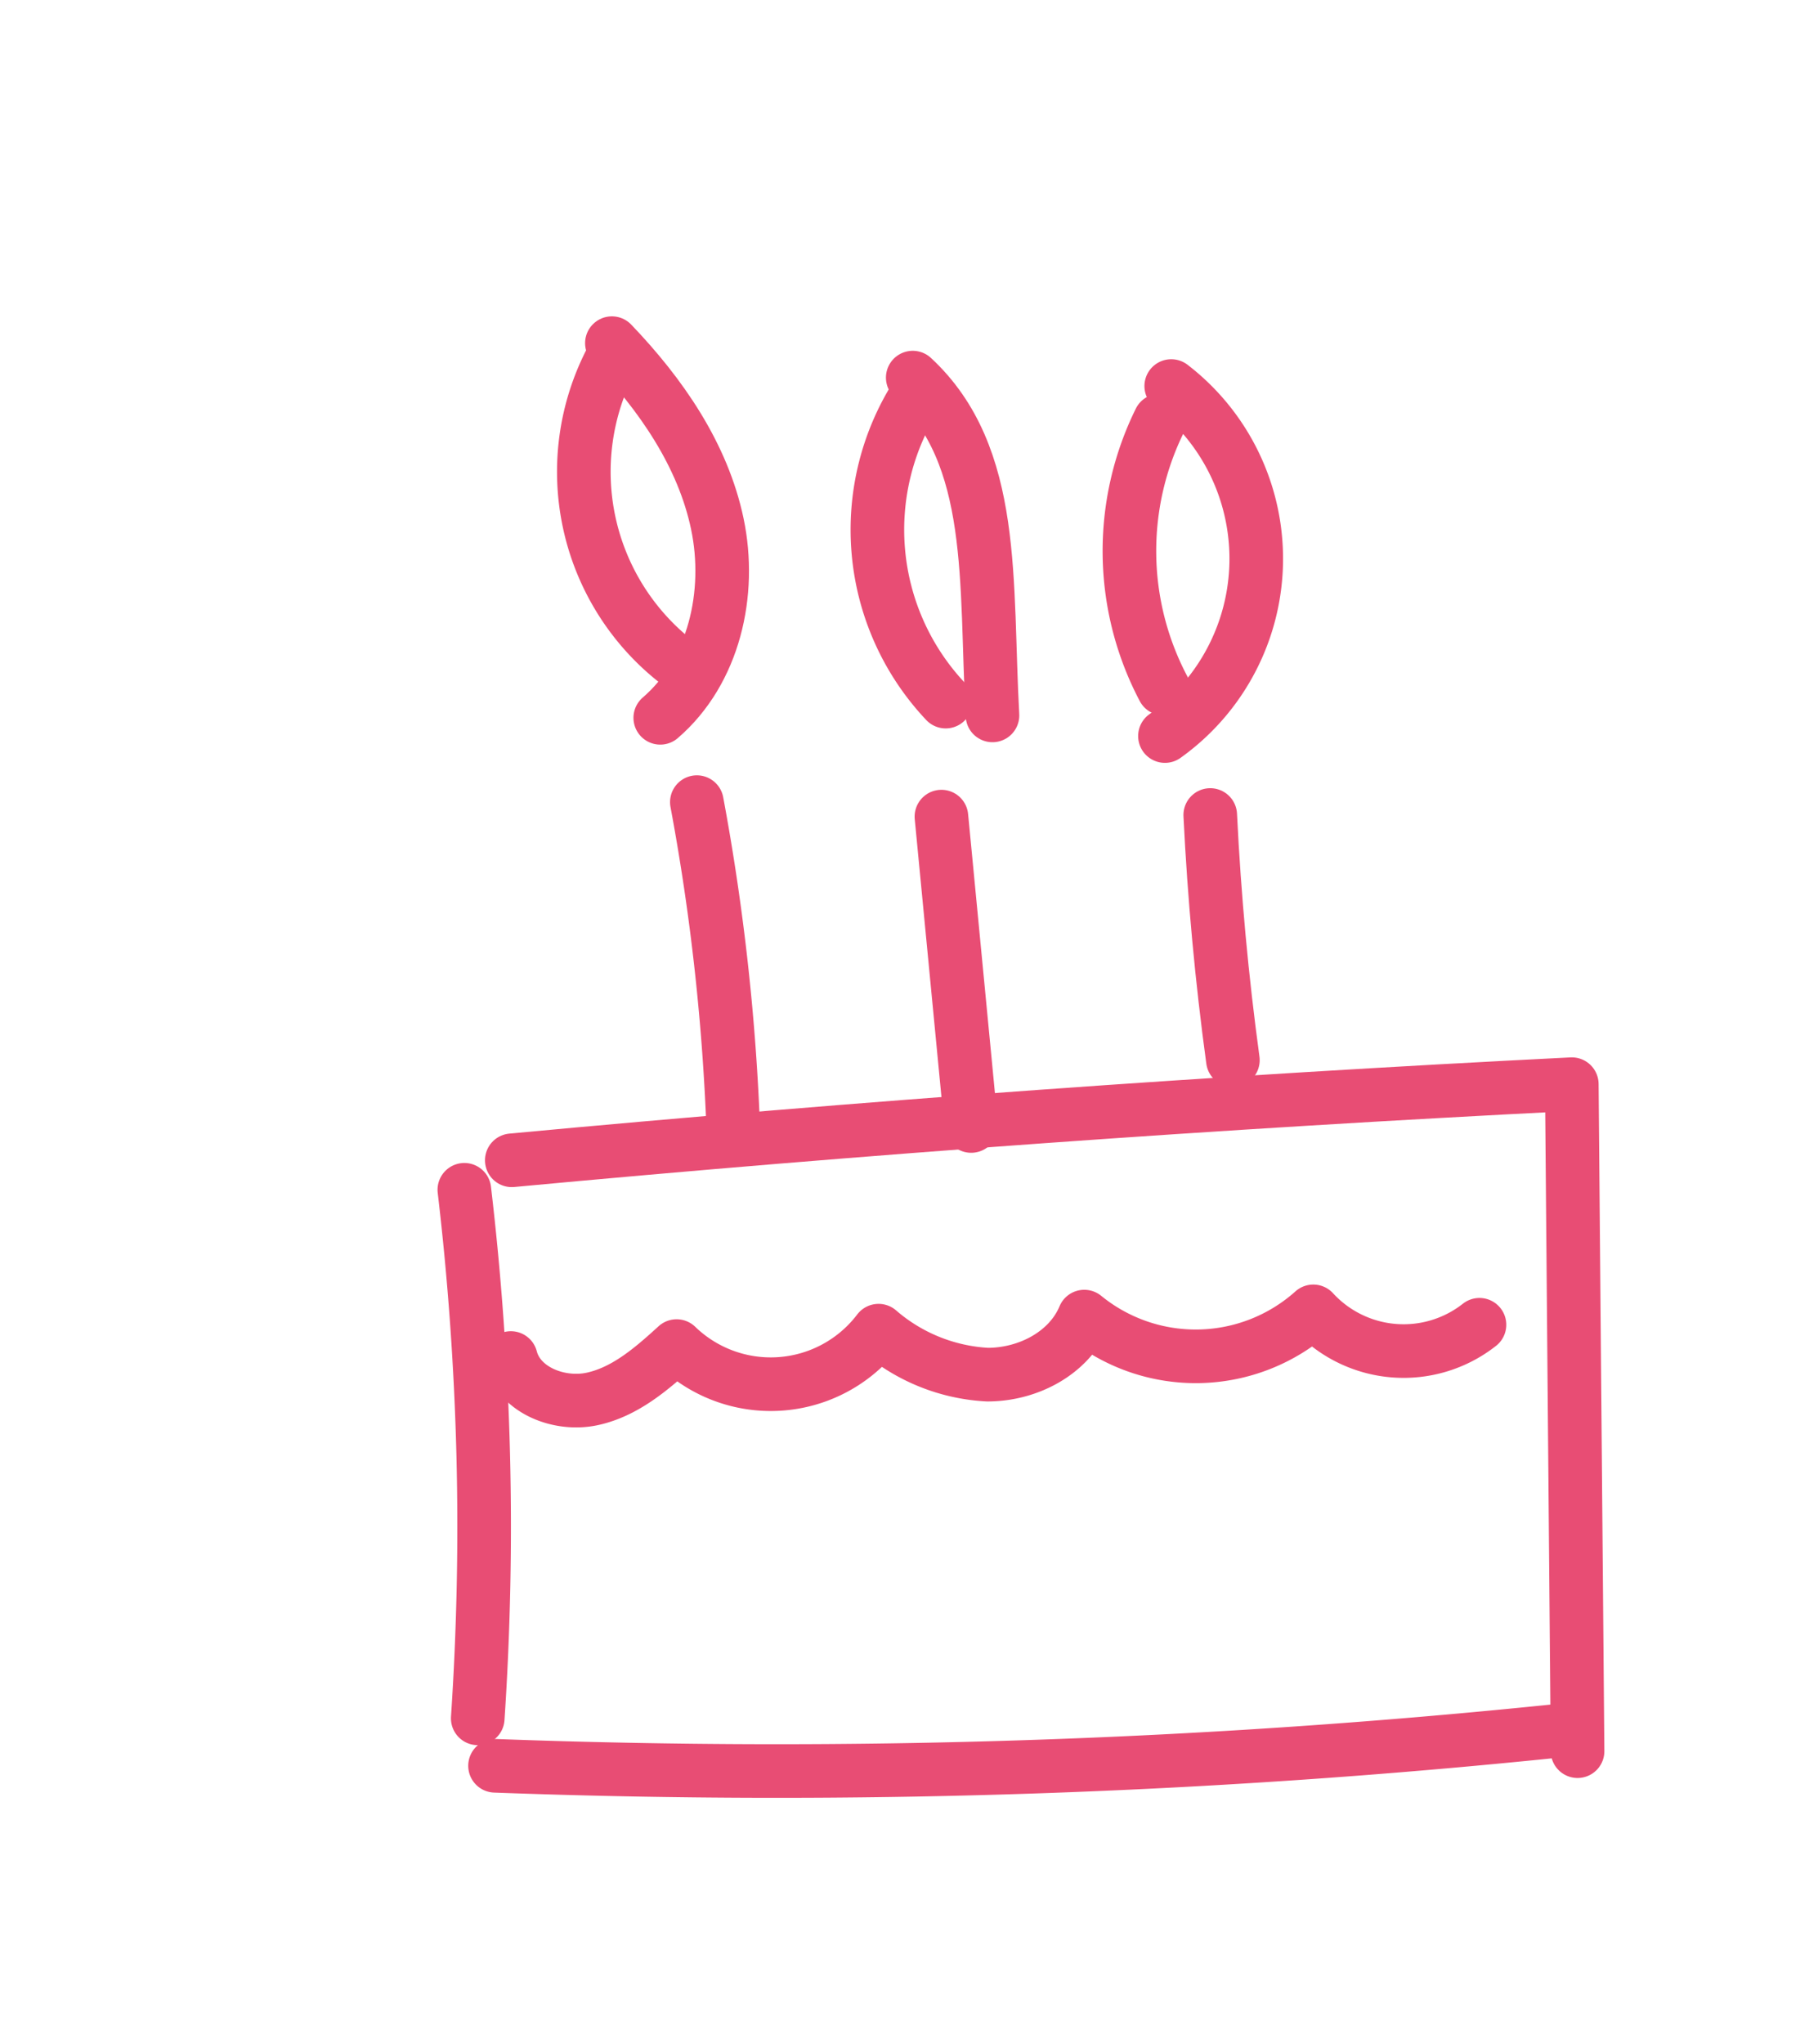
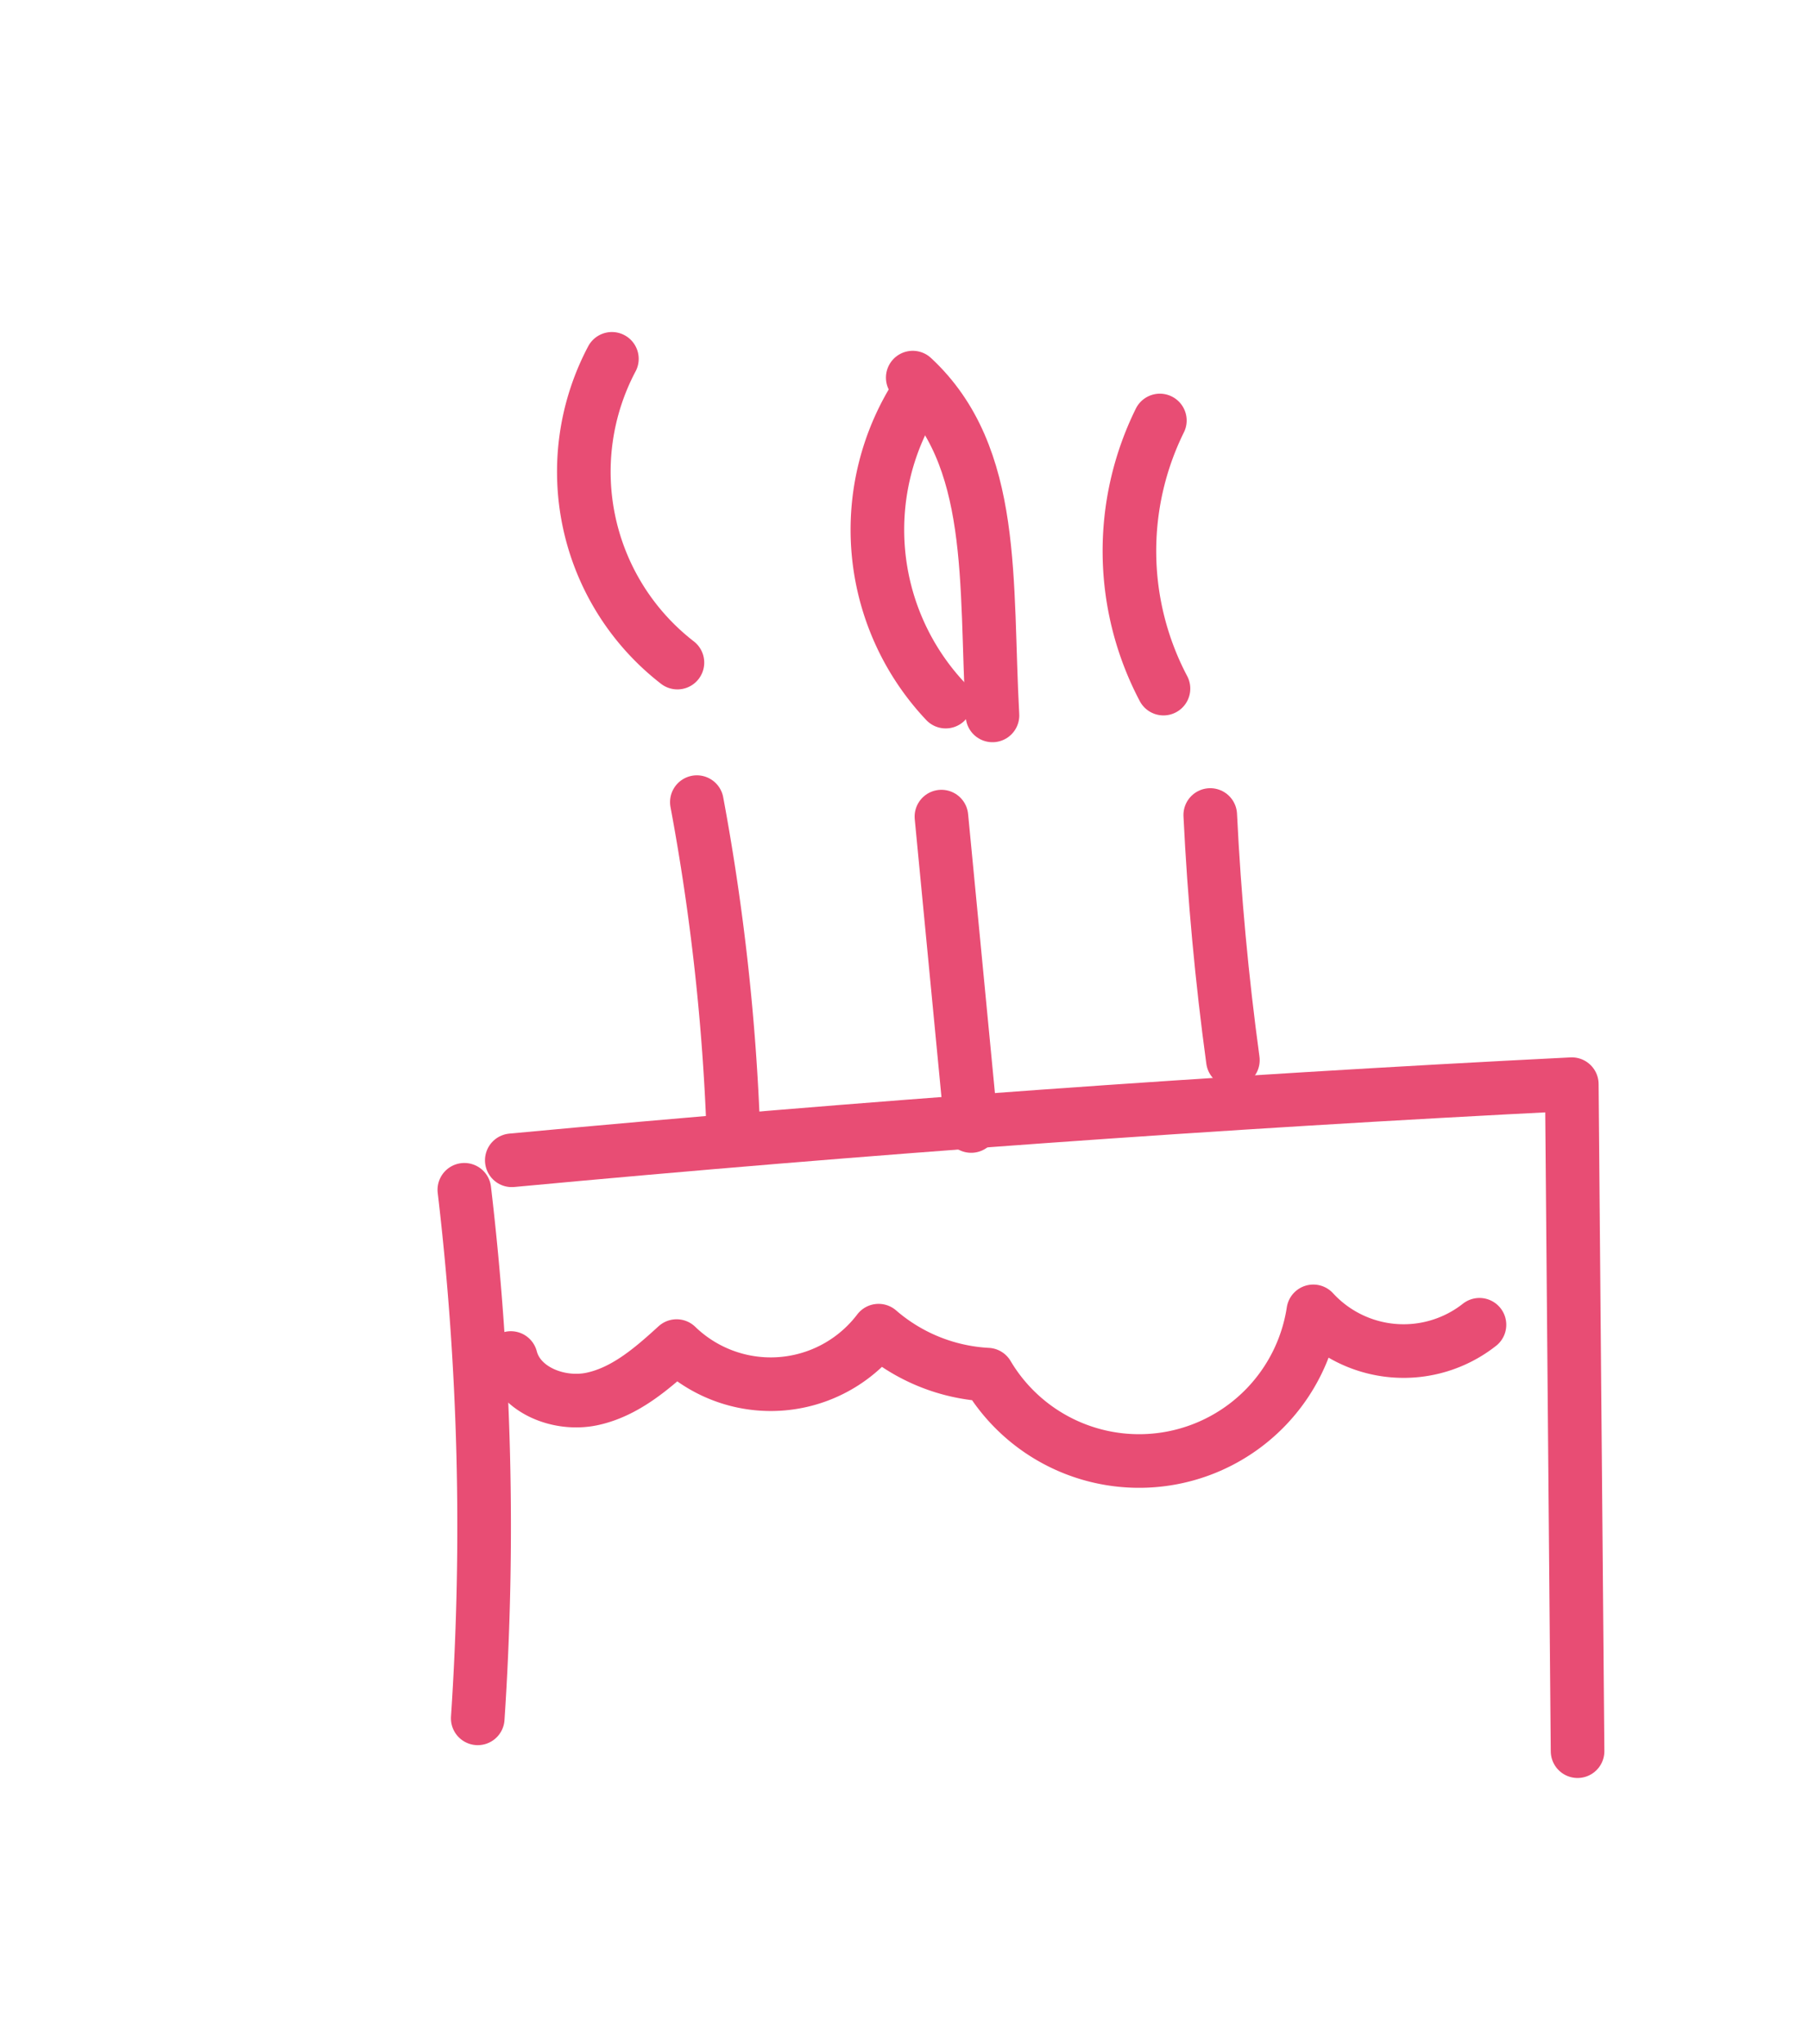
<svg xmlns="http://www.w3.org/2000/svg" viewBox="0 0 134.99 152.46">
  <defs>
    <style>
      .cls-1 {
        fill: none;
        stroke: #e84d74;
        stroke-linecap: round;
        stroke-linejoin: round;
        stroke-width: 4px;
      }
    </style>
  </defs>
  <title>LOB_UI07_homepage</title>
  <g id="Layer_2" data-name="Layer 2">
    <g>
      <path class="cls-1" d="M52,59.84a166.86,166.86,0,0,1,2.73,24.74" />
      <path class="cls-1" d="M70.25,60.92,72.47,84" />
      <path class="cls-1" d="M90.31,60.8Q90.76,70,92,79.09" />
      <path class="cls-1" d="M45.66,26.77a18,18,0,0,0,4.89,22.66" />
-       <path class="cls-1" d="M45.66,25.6c3.65,3.81,6.79,8.33,7.87,13.49s-.24,11-4.26,14.46" />
      <path class="cls-1" d="M68.57,29.22a18.67,18.67,0,0,0,2,23.12" />
      <path class="cls-1" d="M68.11,28.17c6.31,5.85,5.4,15.25,5.95,25.2" />
      <path class="cls-1" d="M86.55,31.37a22,22,0,0,0,.27,20" />
-       <path class="cls-1" d="M87.4,28.8a16.25,16.25,0,0,1-.47,26.11" />
      <path class="cls-1" d="M34.65,88.76a214.74,214.74,0,0,1,1,39.43" />
      <path class="cls-1" d="M38.19,86.56q39.48-3.69,79.1-5.68l.43,49.76" />
-       <path class="cls-1" d="M36.94,131.73a566.84,566.84,0,0,0,79.49-2.63" />
-       <path class="cls-1" d="M38.12,101.31c.63,2.42,3.63,3.58,6.08,3.05s4.44-2.25,6.29-3.94a10.1,10.1,0,0,0,15.07-1.15,13.5,13.5,0,0,0,8.13,3.28c3,0,6.07-1.58,7.22-4.33A13.15,13.15,0,0,0,98,97.83a9.15,9.15,0,0,0,12.4,1" />
+       <path class="cls-1" d="M38.12,101.31c.63,2.42,3.63,3.58,6.08,3.05s4.44-2.25,6.29-3.94a10.1,10.1,0,0,0,15.07-1.15,13.5,13.5,0,0,0,8.13,3.28A13.15,13.15,0,0,0,98,97.83a9.15,9.15,0,0,0,12.4,1" />
    </g>
  </g>
</svg>